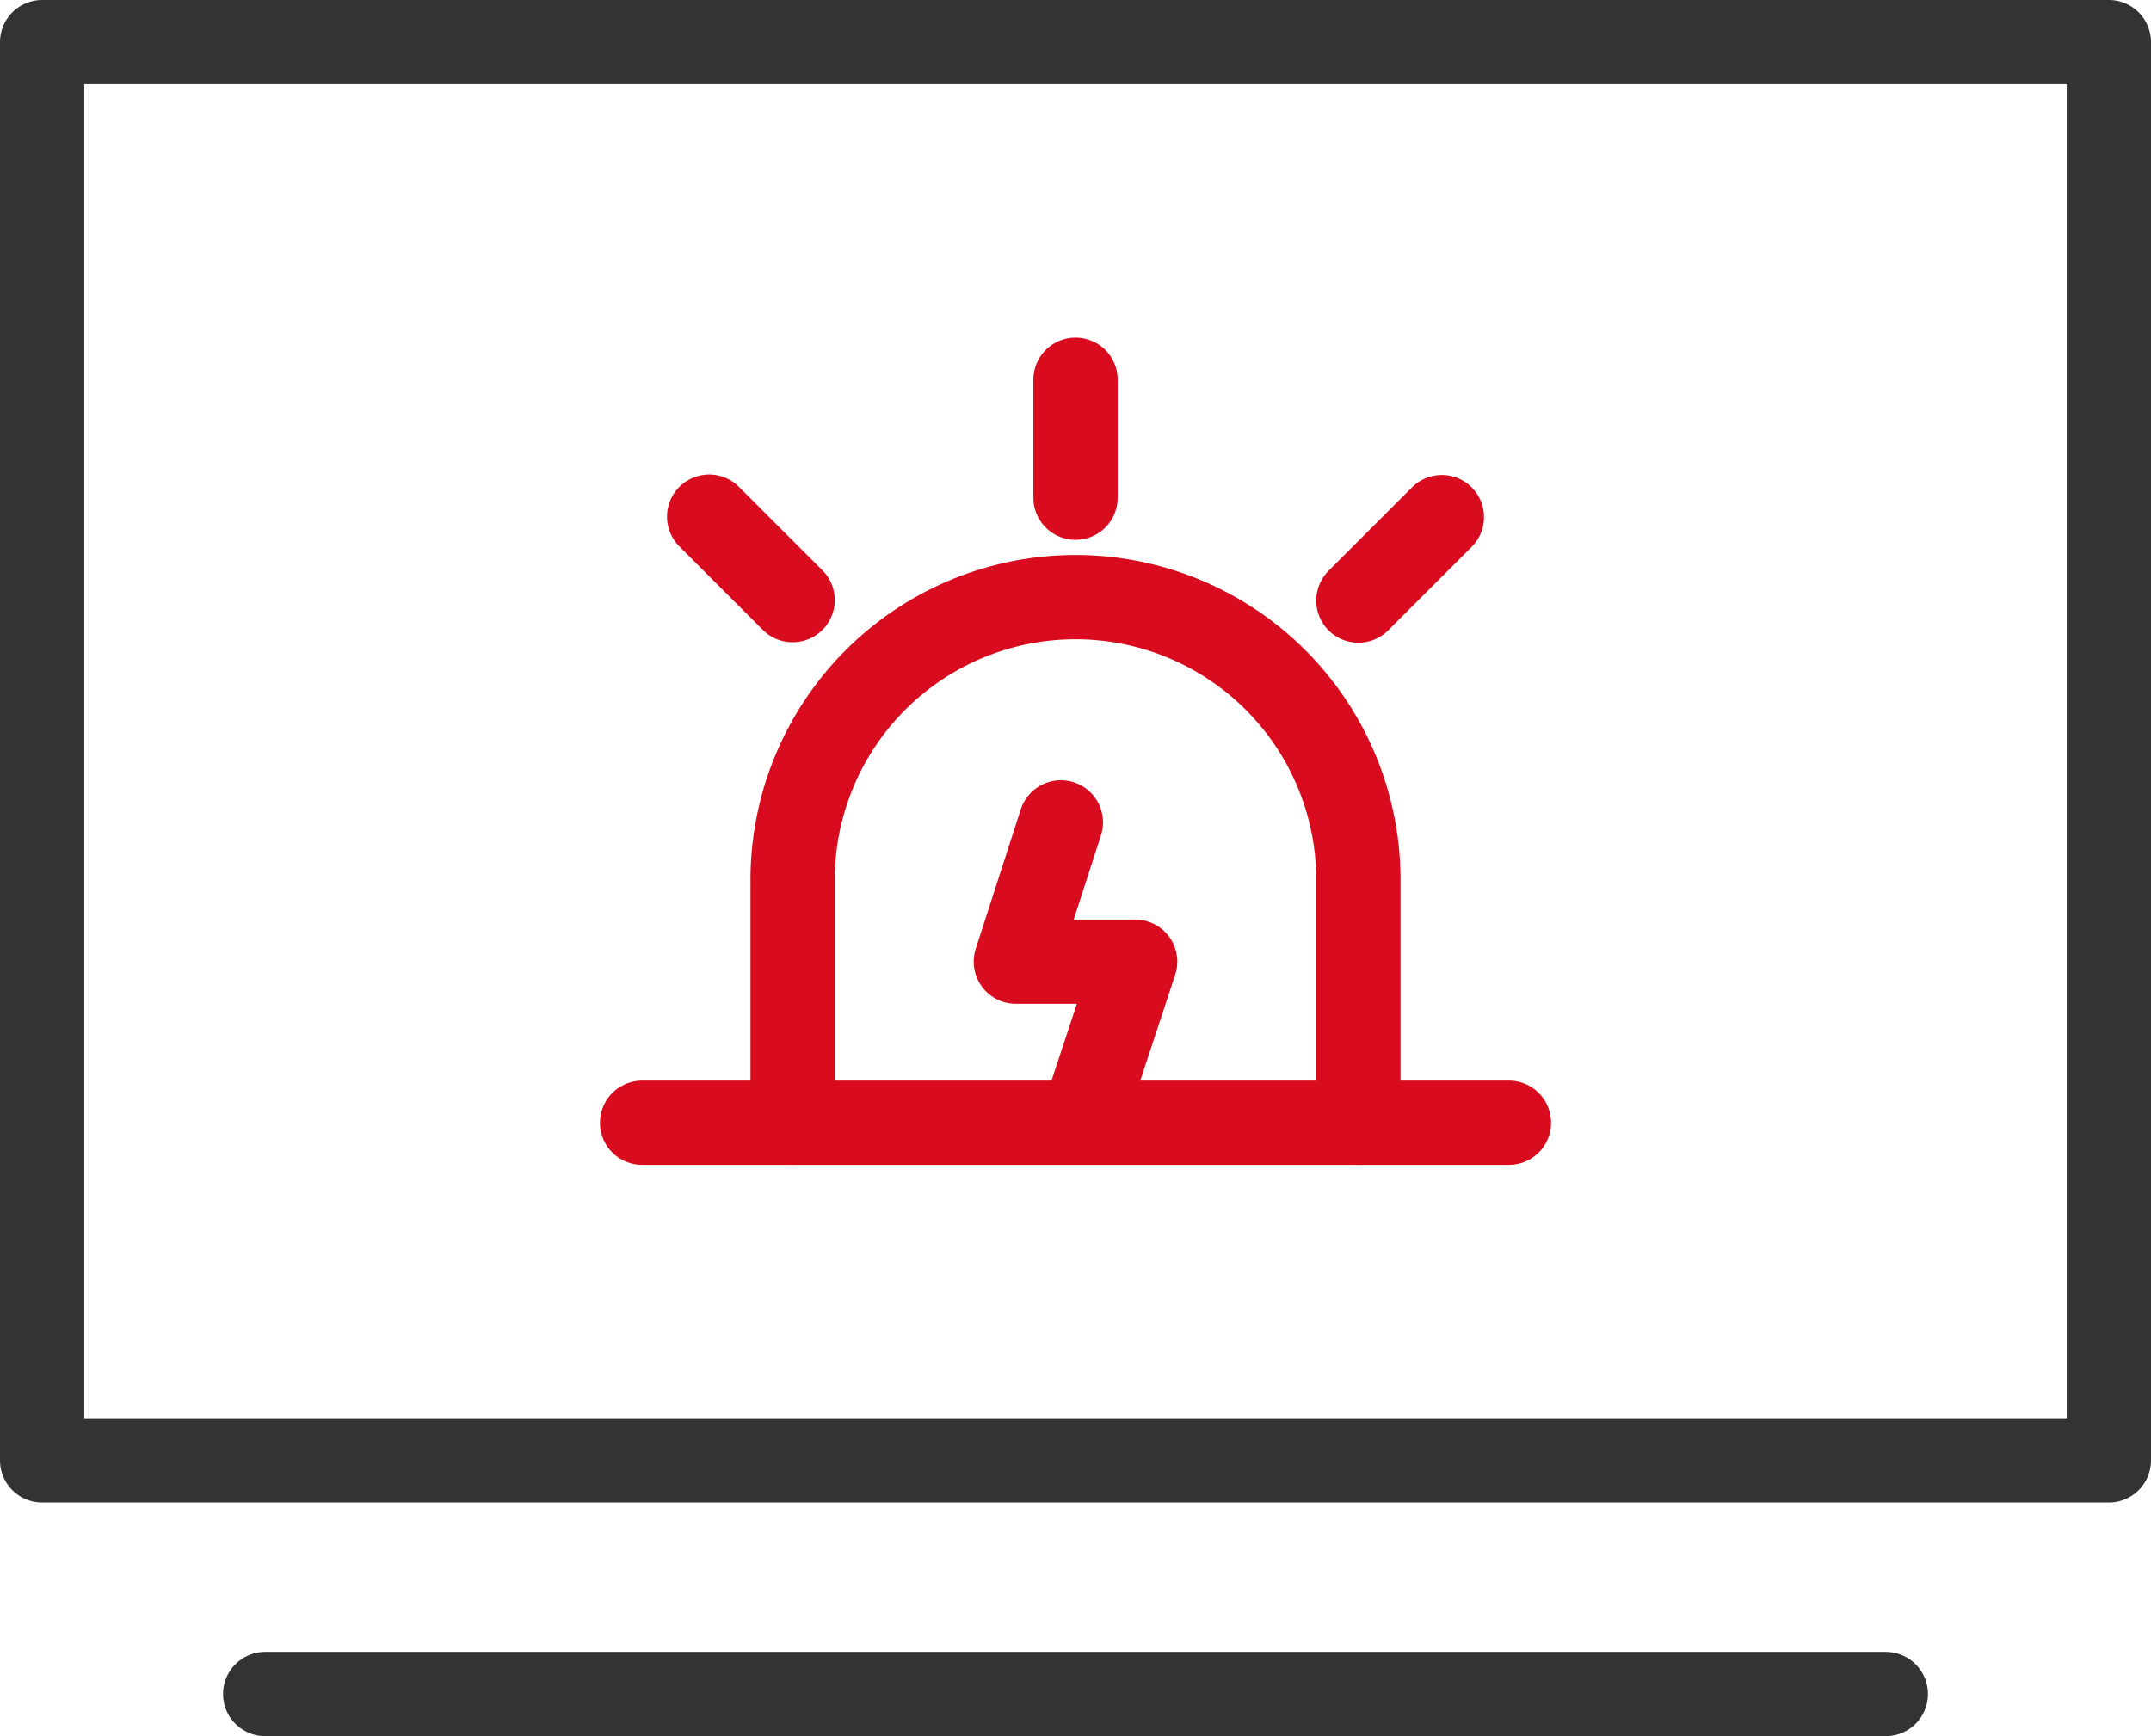
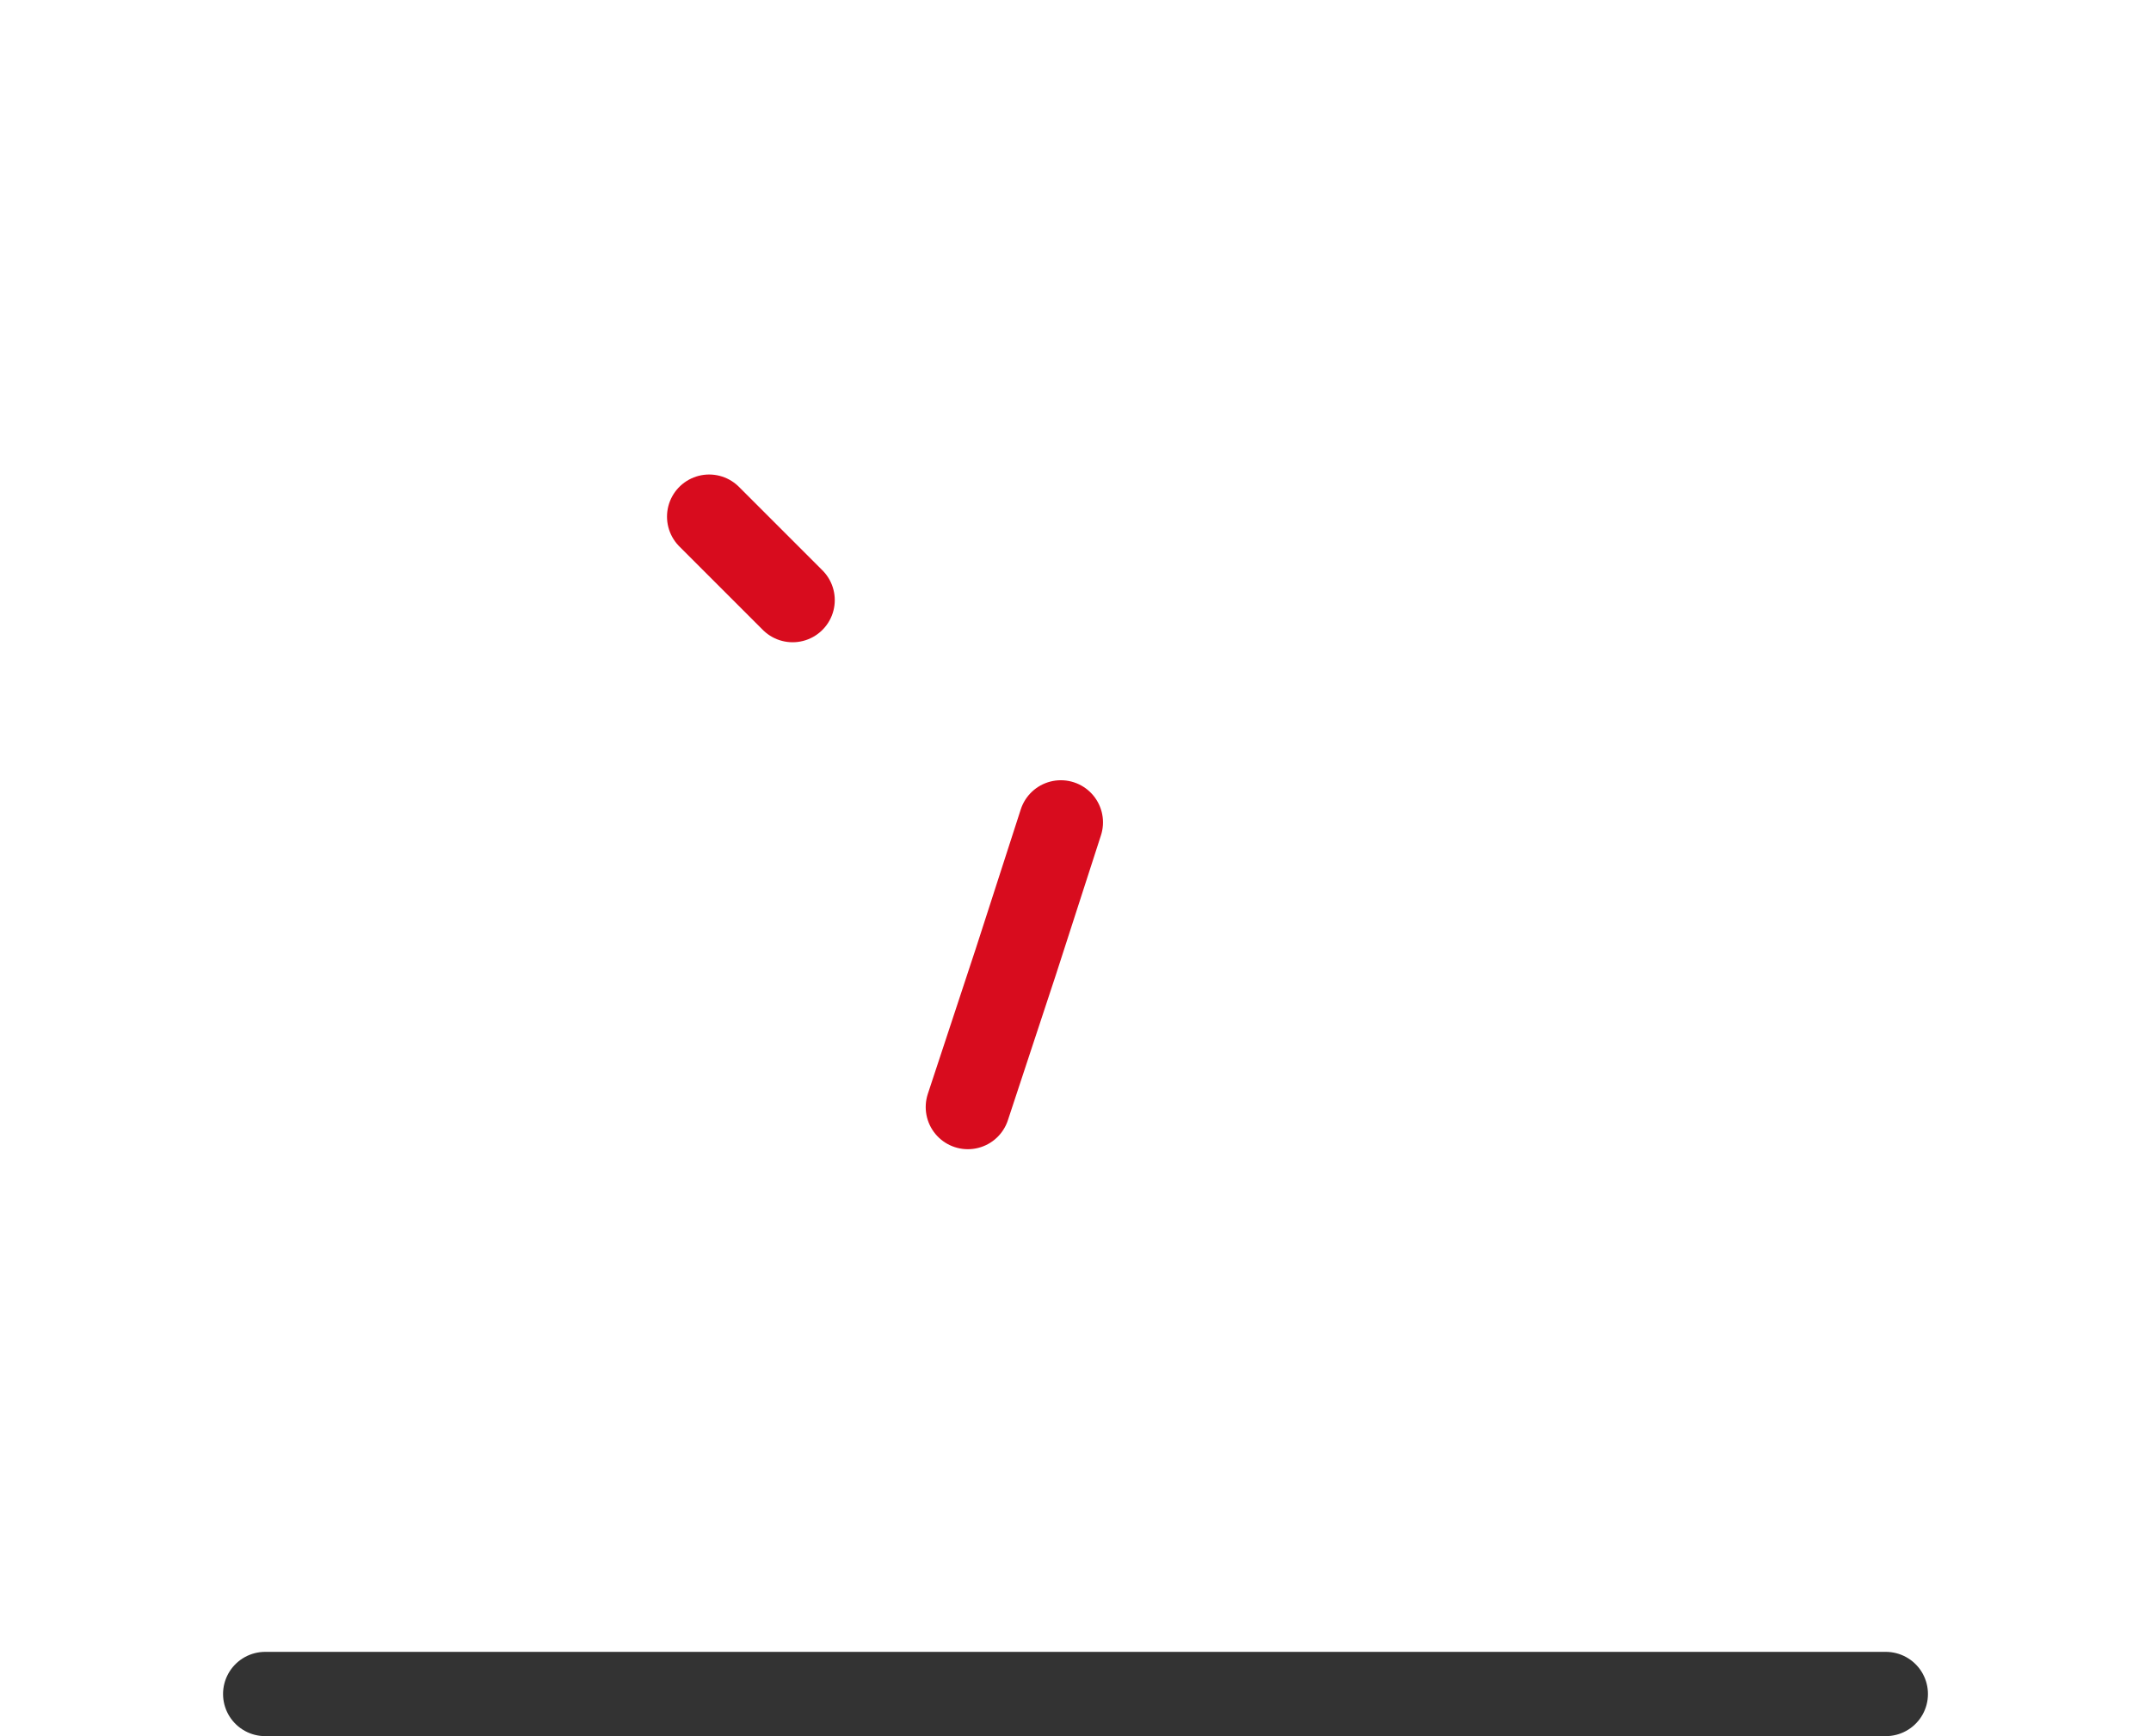
<svg xmlns="http://www.w3.org/2000/svg" width="51.043" height="41.205" viewBox="0 0 51.043 41.205">
  <g id="组_20953" data-name="组 20953" transform="translate(-171.645 -4741.12)">
-     <rect id="矩形_48396" data-name="矩形 48396" width="49.043" height="33.66" transform="translate(172.645 4742.12)" fill="none" stroke="#333" stroke-linecap="round" stroke-linejoin="round" stroke-width="2" />
    <line id="直线_13726" data-name="直线 13726" x2="38.457" transform="translate(177.938 4781.325)" fill="none" stroke="#333" stroke-linecap="round" stroke-width="2" />
    <g id="组_20952" data-name="组 20952">
-       <line id="直线_13726-2" data-name="直线 13726" x2="20.57" transform="translate(186.882 4767.767)" fill="none" stroke="#d80c1e" stroke-linecap="round" stroke-width="2" />
-       <path id="路径_21242" data-name="路径 21242" d="M190.454,4767.767v-5.68a6.713,6.713,0,1,1,13.425,0v5.68" fill="none" stroke="#d80c1e" stroke-linecap="round" stroke-linejoin="round" stroke-width="2" />
-       <line id="直线_13759" data-name="直线 13759" y2="2.801" transform="translate(197.167 4750.132)" fill="none" stroke="#d80c1e" stroke-linecap="round" stroke-linejoin="round" stroke-width="2" />
      <line id="直线_13760" data-name="直线 13760" x2="1.981" y2="1.981" transform="translate(188.473 4753.382)" fill="none" stroke="#d80c1e" stroke-linecap="round" stroke-linejoin="round" stroke-width="2" />
-       <line id="直线_13761" data-name="直线 13761" x1="1.981" y2="1.981" transform="translate(203.879 4753.393)" fill="none" stroke="#d80c1e" stroke-linecap="round" stroke-linejoin="round" stroke-width="2" />
-       <path id="路径_21243" data-name="路径 21243" d="M196.819,4760.638l-1.068,3.306h2.831l-1.139,3.451" fill="none" stroke="#d80c1e" stroke-linecap="round" stroke-linejoin="round" stroke-width="2" />
+       <path id="路径_21243" data-name="路径 21243" d="M196.819,4760.638l-1.068,3.306l-1.139,3.451" fill="none" stroke="#d80c1e" stroke-linecap="round" stroke-linejoin="round" stroke-width="2" />
    </g>
  </g>
</svg>